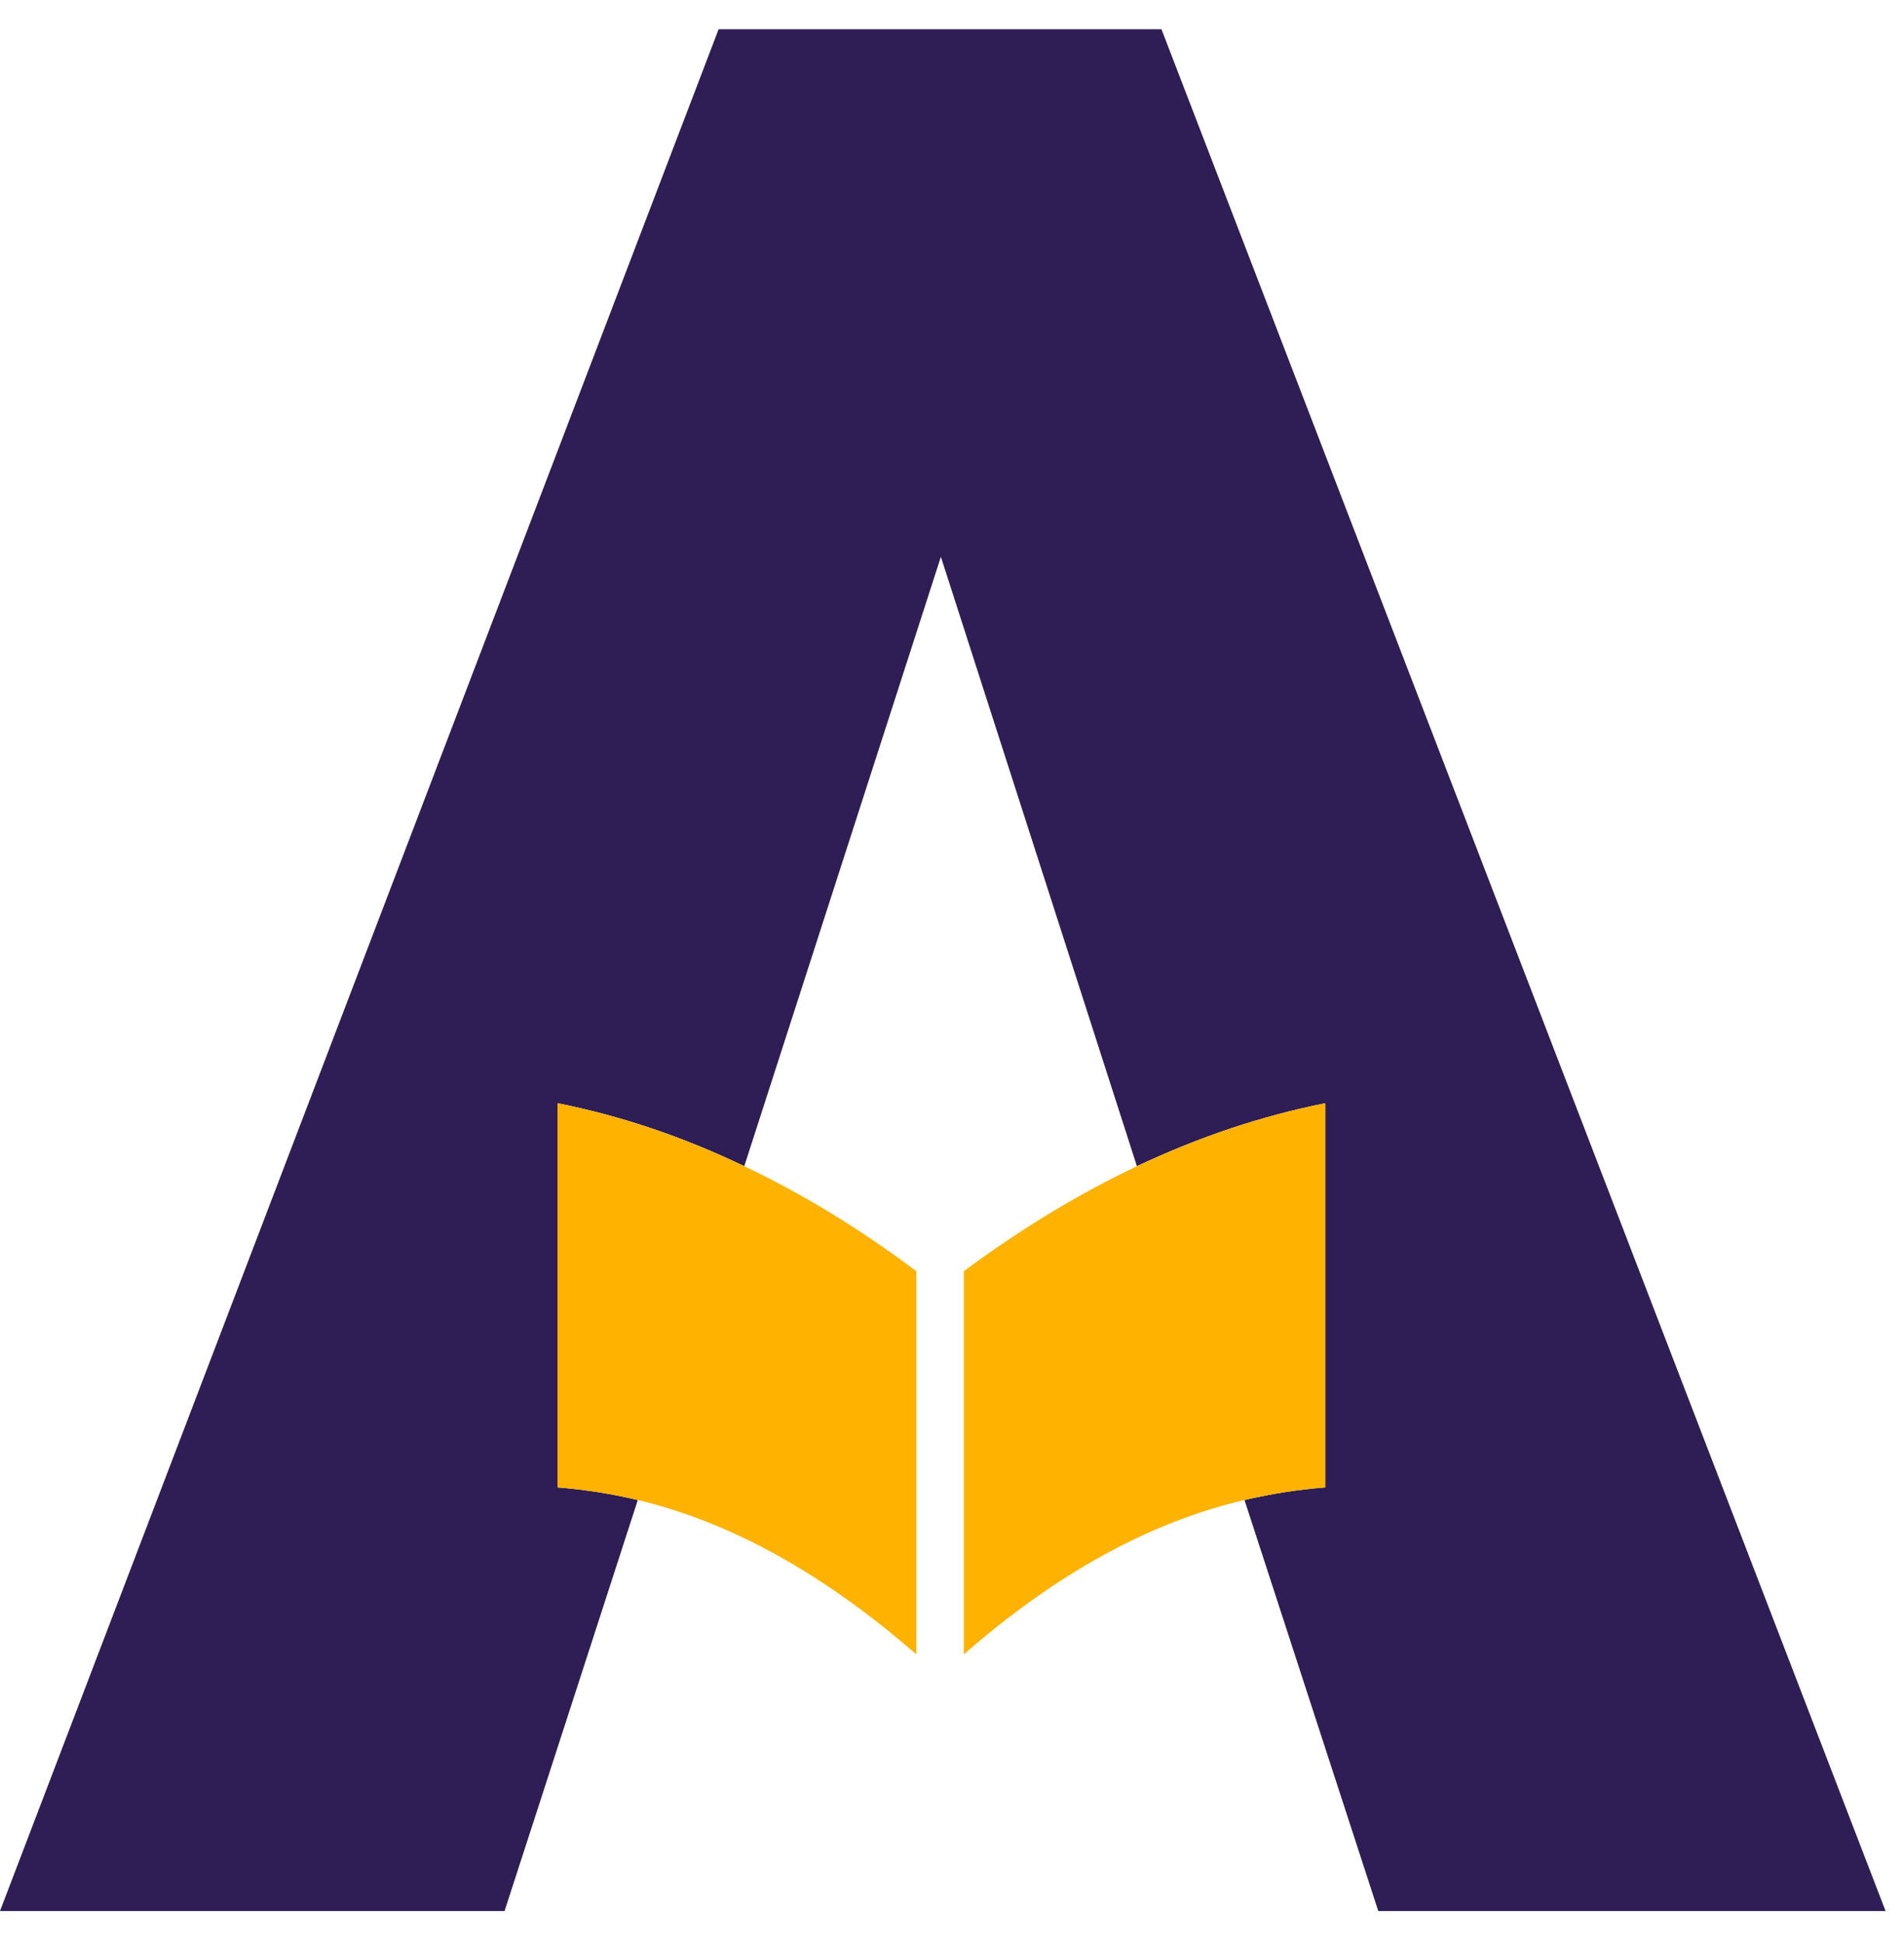
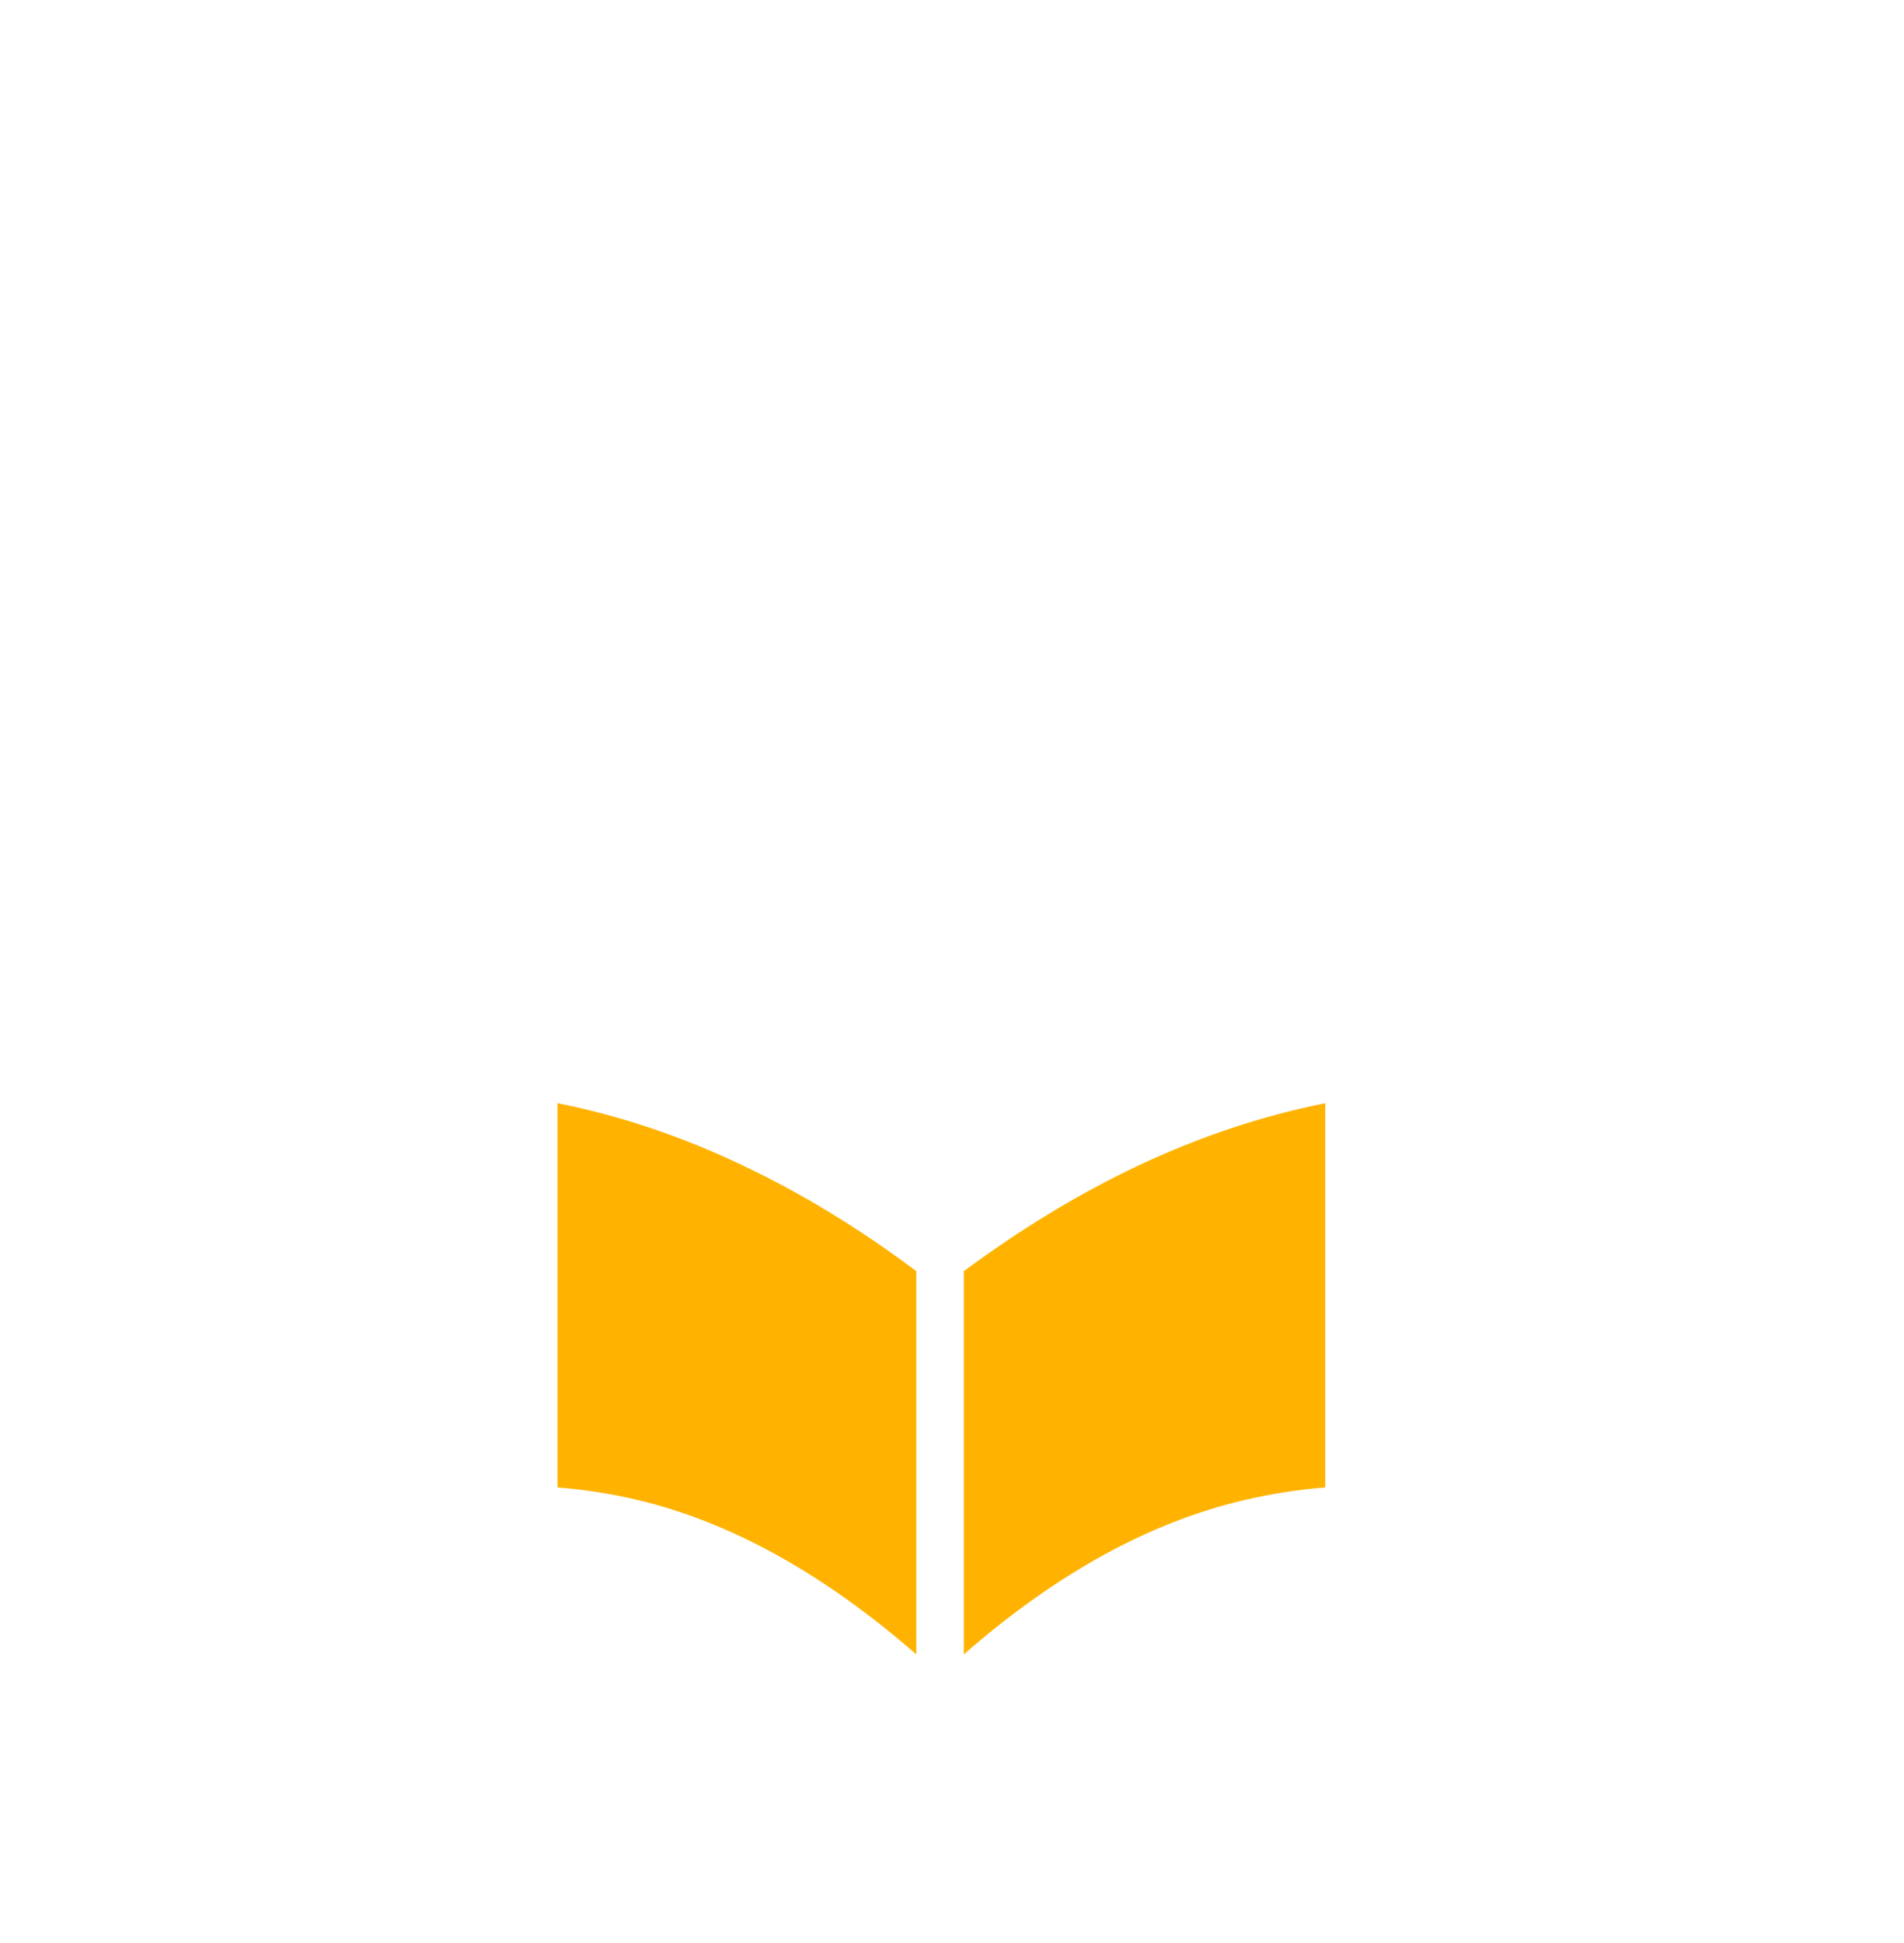
<svg xmlns="http://www.w3.org/2000/svg" width="50px" height="51px" viewBox="0 0 50 51" version="1.1">
  <title>Group 4</title>
  <g id="Logo" stroke="none" stroke-width="1" fill="none" fill-rule="evenodd">
    <g id="Group-4" transform="translate(0, 0.768)" fill-rule="nonzero">
-       <path d="M30.501,-1.39322105e-14 L18.871,-1.39322105e-14 L3.62521804e-15,49.393 L13.25,49.393 L16.749,38.605 C16.051,38.44 15.349,38.329 14.641,38.274 L14.641,28.189 C16.305,28.52 17.939,29.071 19.545,29.842 L24.708,13.847 L29.856,29.842 C31.491,29.071 33.14,28.52 34.803,28.189 L34.803,38.274 C34.096,38.329 33.388,38.44 32.681,38.605 L36.194,49.393 L49.516,49.393 L30.501,-1.39322105e-14 Z" id="Shape" fill="#2E1E55" />
      <path d="M34.803,38.274 L34.803,28.189 C33.14,28.52 31.491,29.071 29.856,29.843 C28.327,30.568 26.811,31.487 25.31,32.598 L25.31,42.656 C27.739,40.534 30.196,39.184 32.681,38.605 C33.388,38.44 34.096,38.33 34.803,38.274 Z M14.641,28.189 L14.641,38.274 C15.349,38.33 16.051,38.44 16.749,38.605 C19.187,39.184 21.625,40.534 24.063,42.656 L24.063,32.598 C22.581,31.487 21.075,30.568 19.546,29.843 C17.94,29.071 16.305,28.52 14.641,28.189 Z" id="Shape" fill="#FFB300" />
    </g>
  </g>
</svg>